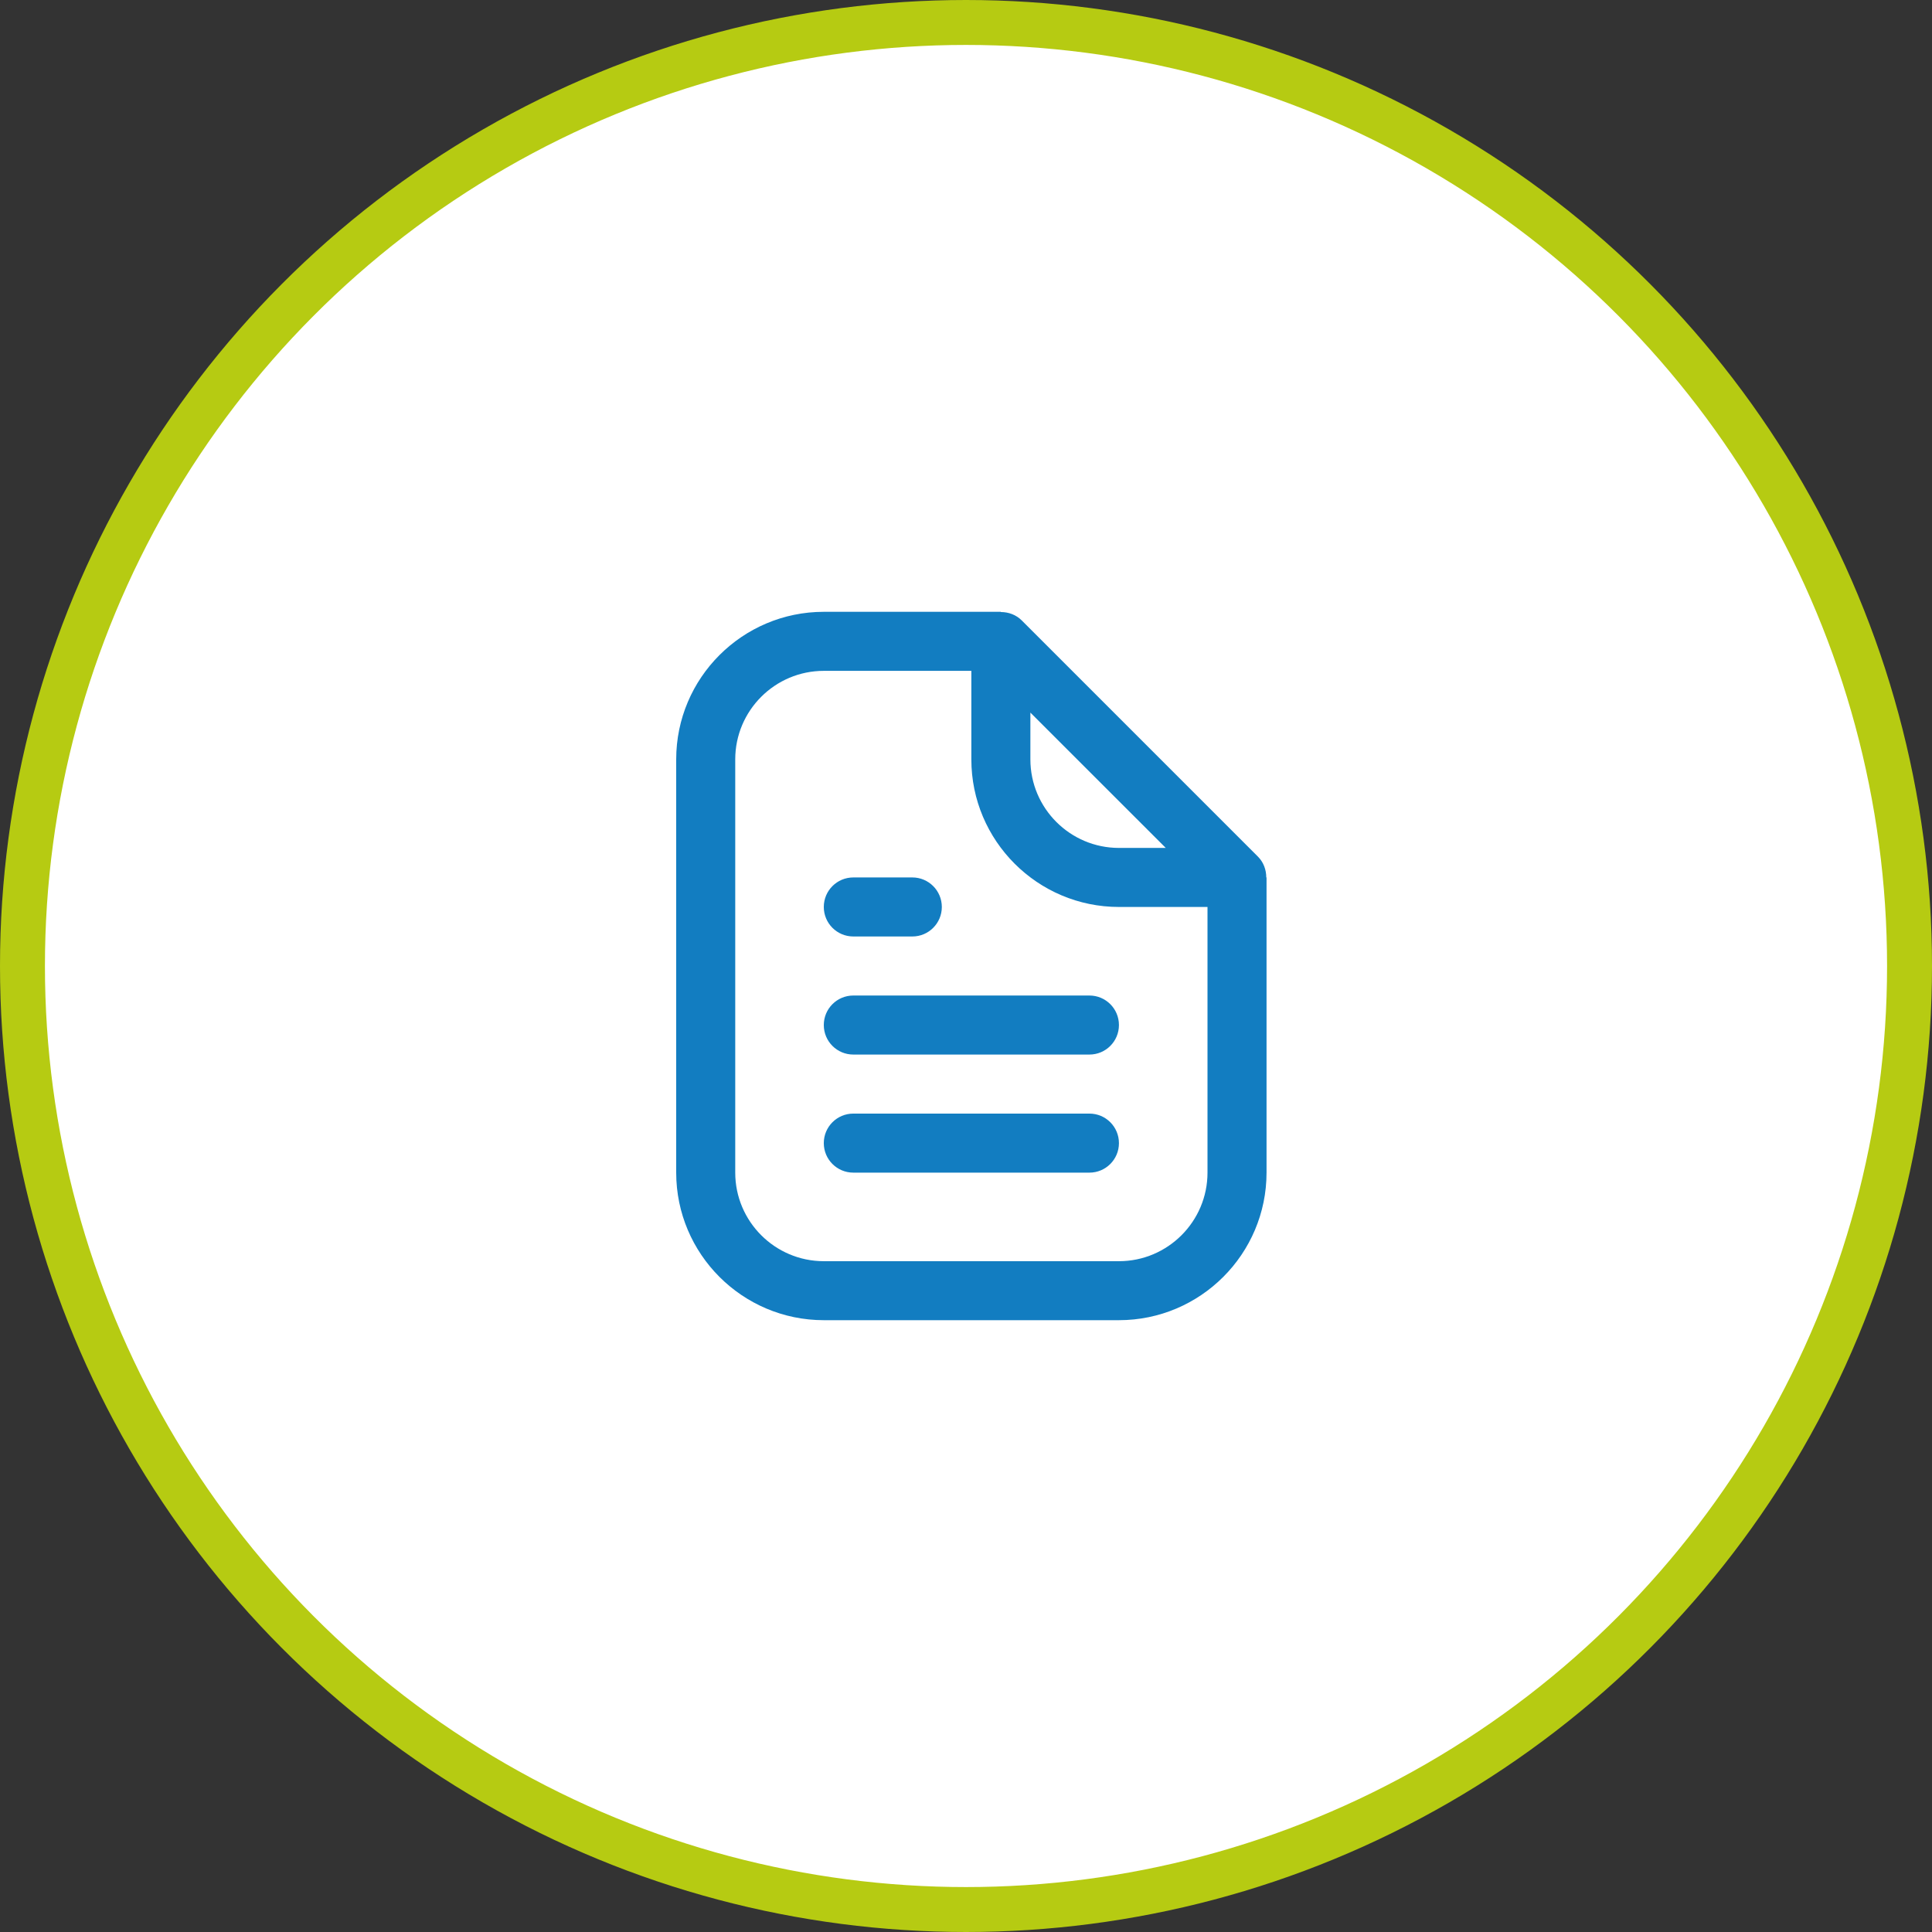
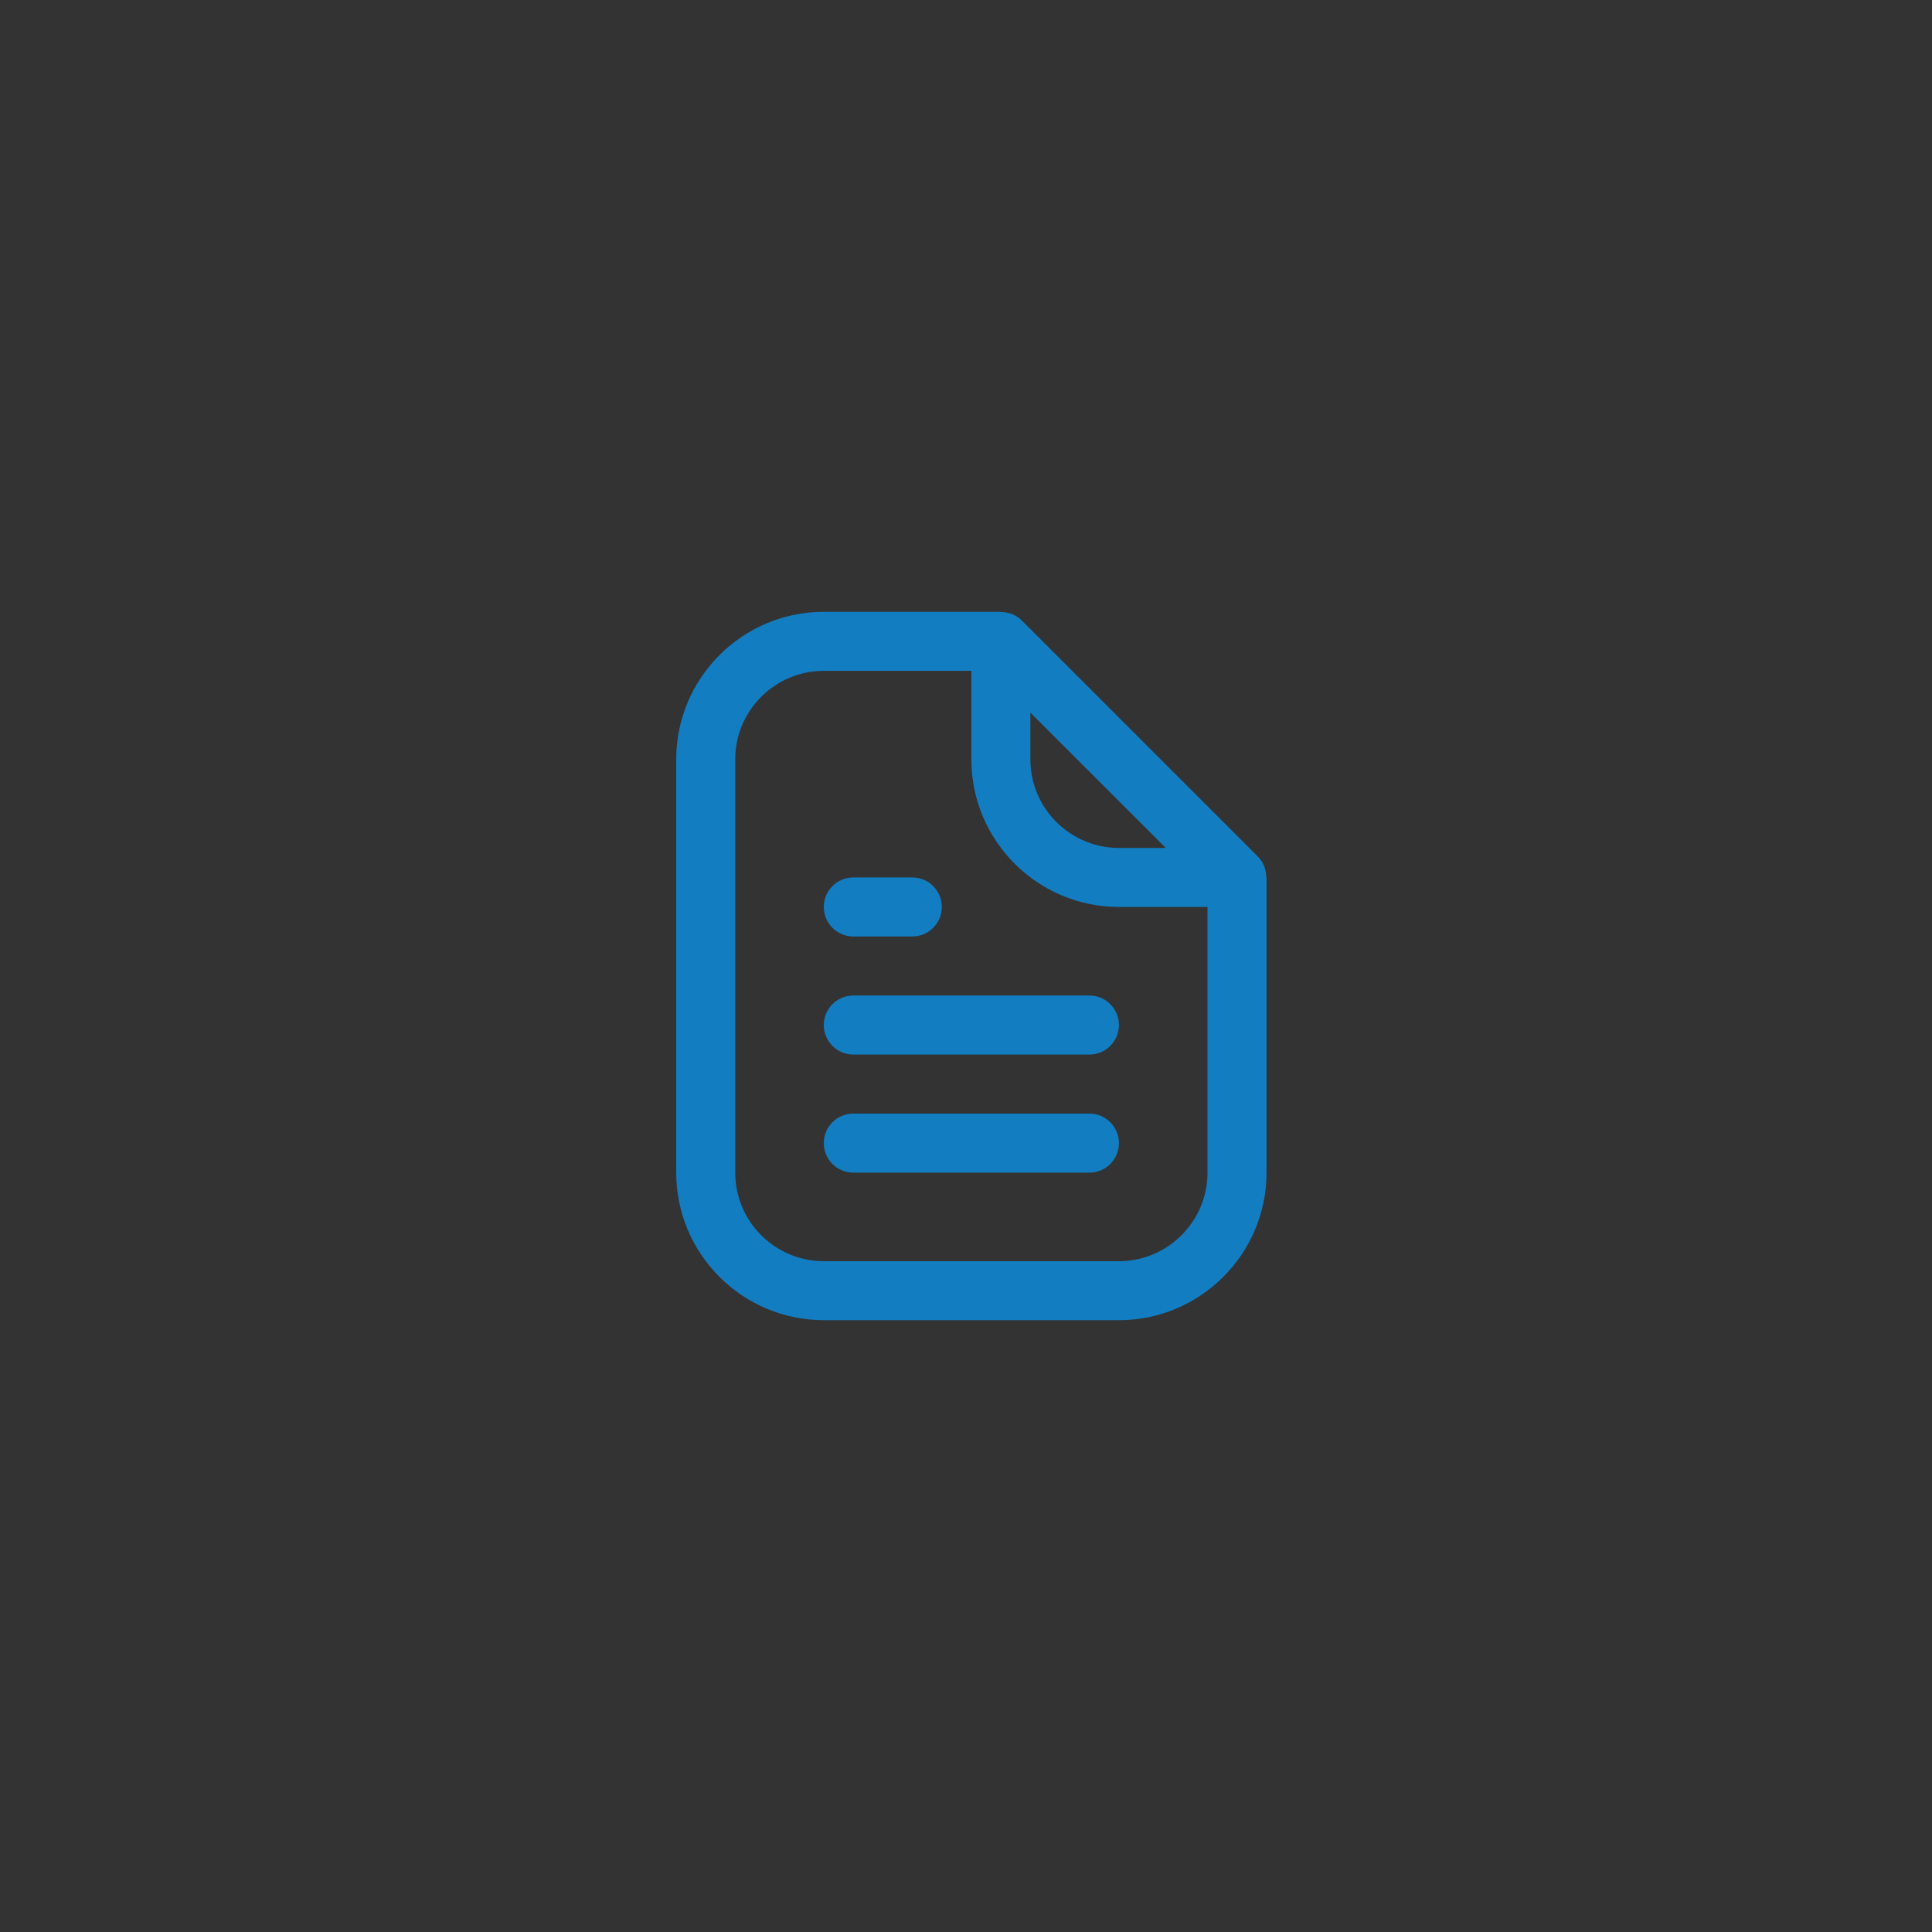
<svg xmlns="http://www.w3.org/2000/svg" width="43" height="43" viewBox="0 0 43 43" fill="none">
  <rect x="0" y="0" width="43" height="43" fill="#333333" stroke="none" />
-   <circle cx="21.5" cy="21.5" r="21" fill="white" stroke="#B6CB12" />
  <path d="M28.183 19.529C28.183 19.358 28.122 19.19 27.997 19.065L22.741 13.809C22.615 13.683 22.447 13.622 22.276 13.622V13.617H18.335C16.524 13.617 15.05 15.09 15.05 16.901V26.099C15.05 27.91 16.524 29.383 18.335 29.383H24.904C26.715 29.383 28.189 27.91 28.189 26.099V19.529H28.183ZM22.933 15.86L25.946 18.872H24.904C23.817 18.872 22.933 17.988 22.933 16.901V15.86ZM24.904 28.07H18.335C17.248 28.07 16.364 27.185 16.364 26.099V16.901C16.364 15.815 17.248 14.931 18.335 14.931H21.619V16.901C21.619 18.712 23.093 20.186 24.904 20.186H26.875V26.099C26.875 27.185 25.991 28.07 24.904 28.07ZM24.904 25.442C24.904 25.805 24.61 26.099 24.247 26.099H18.992C18.629 26.099 18.335 25.805 18.335 25.442C18.335 25.079 18.629 24.785 18.992 24.785H24.247C24.61 24.785 24.904 25.079 24.904 25.442ZM24.904 22.814C24.904 23.177 24.61 23.471 24.247 23.471H18.992C18.629 23.471 18.335 23.177 18.335 22.814C18.335 22.451 18.629 22.157 18.992 22.157H24.247C24.61 22.157 24.904 22.451 24.904 22.814ZM18.335 20.186C18.335 19.823 18.629 19.529 18.992 19.529H20.306C20.668 19.529 20.962 19.823 20.962 20.186C20.962 20.549 20.668 20.843 20.306 20.843H18.992C18.629 20.843 18.335 20.549 18.335 20.186Z" fill="#127DC1" />
</svg>